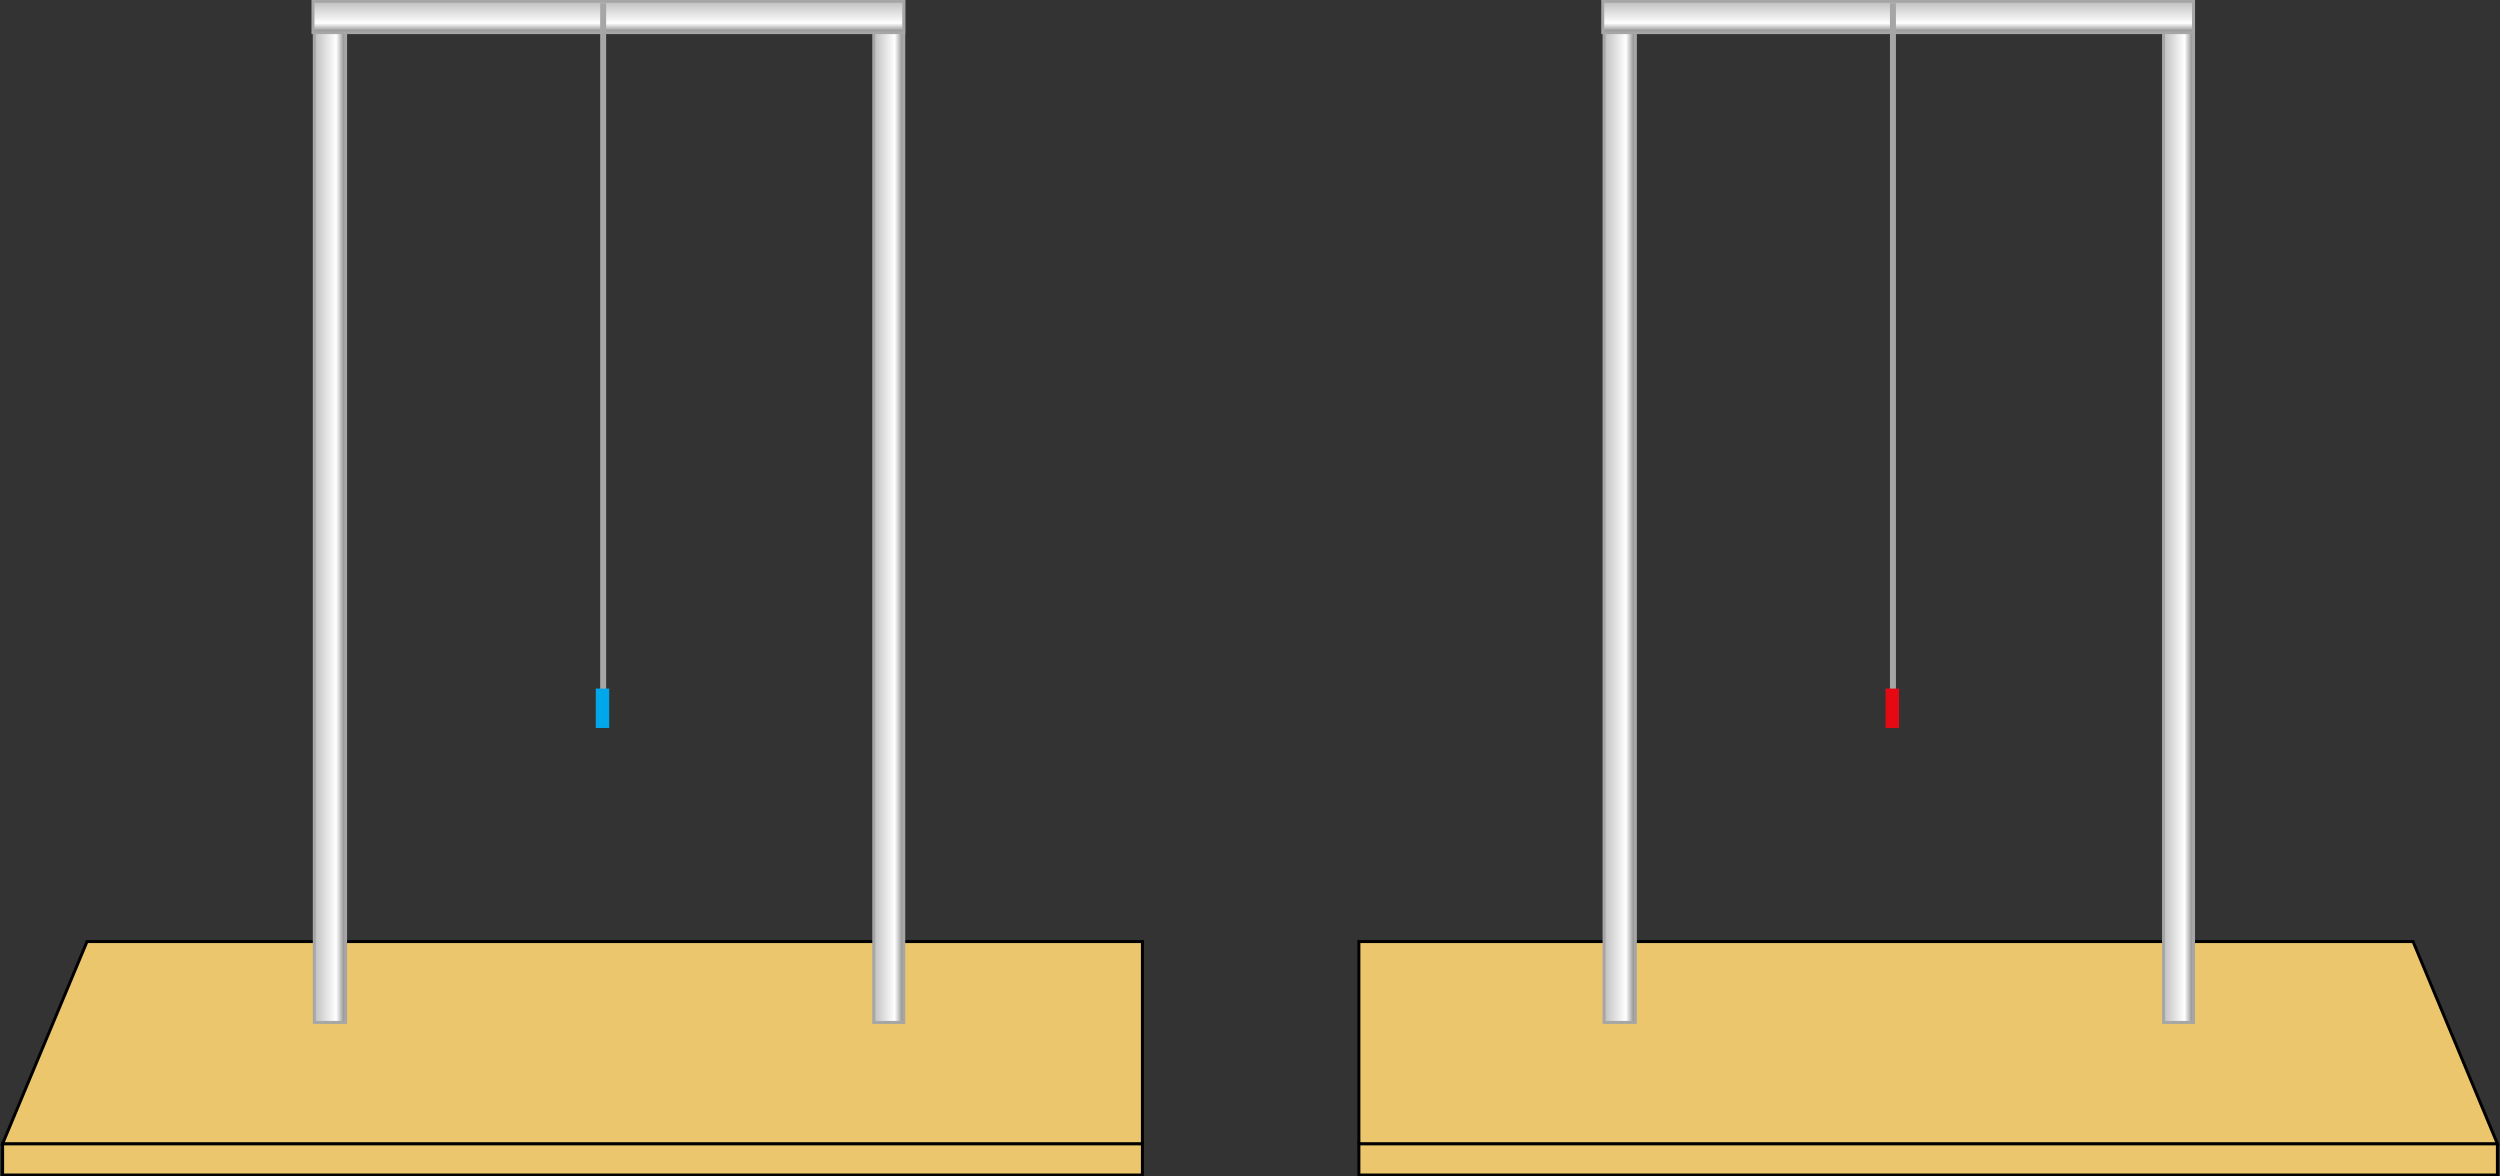
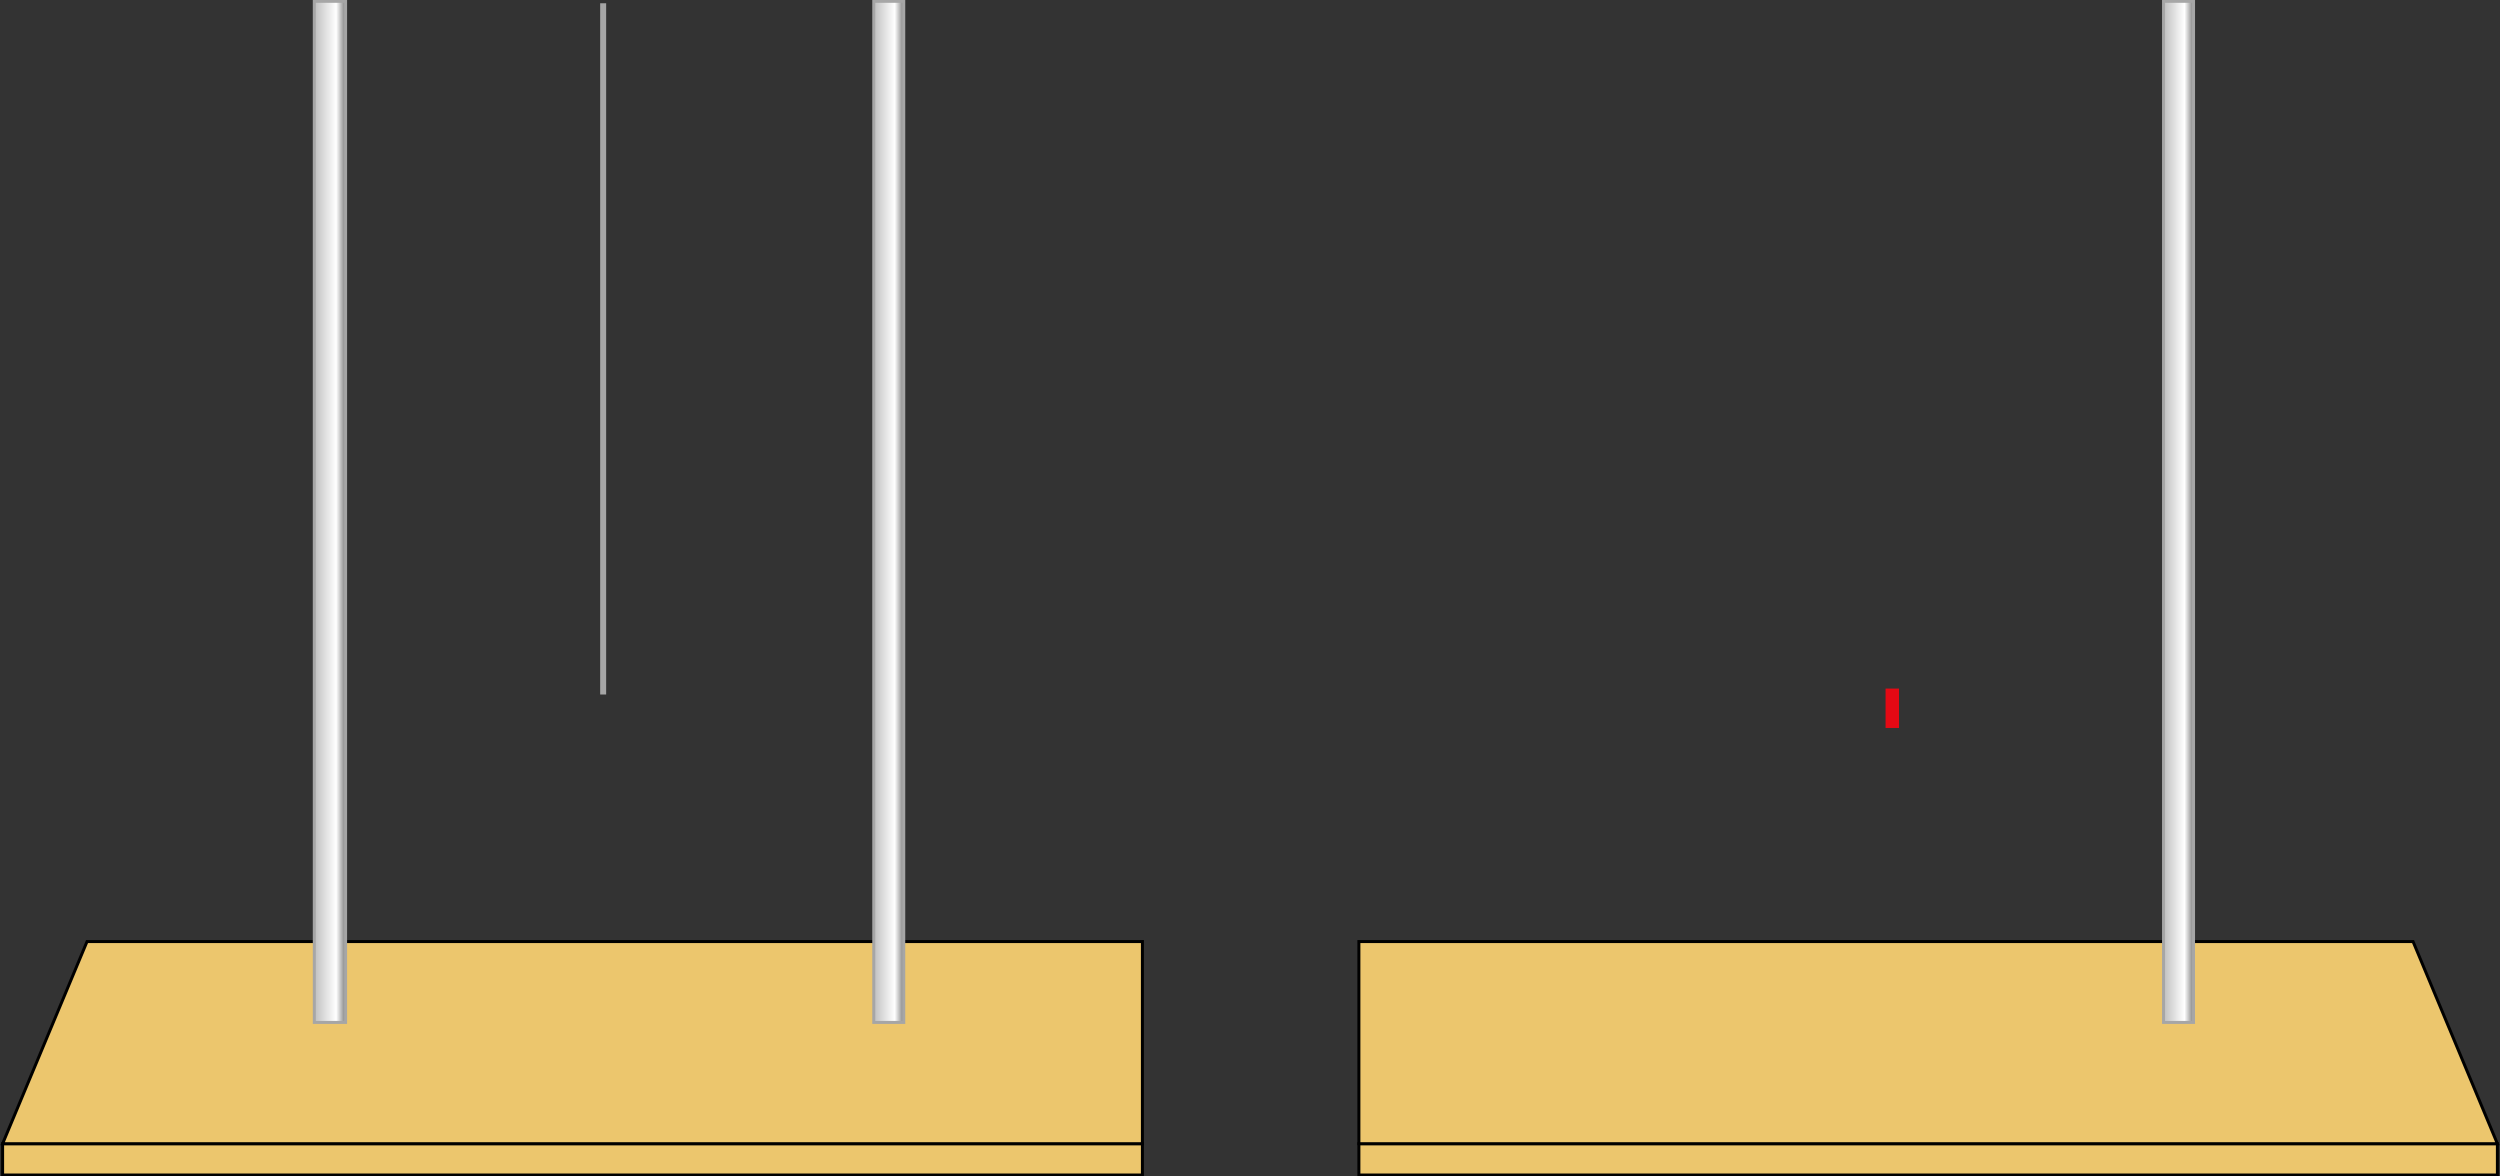
<svg xmlns="http://www.w3.org/2000/svg" width="1917" height="902" xml:space="preserve" overflow="hidden">
  <rect width="100%" height="100%" fill="#333333" stroke="none" />
  <defs>
    <clipPath id="clip0">
      <rect x="1925" y="1168" width="1917" height="902" />
    </clipPath>
    <linearGradient x1="2190" y1="1560.5" x2="2166" y2="1560.5" gradientUnits="userSpaceOnUse" spreadMethod="reflect" id="fill1">
      <stop offset="0" stop-color="#7F7F7F" />
      <stop offset="0.3" stop-color="#FFFFFF" />
      <stop offset="1" stop-color="#BFBFBF" />
    </linearGradient>
    <linearGradient x1="2618" y1="1560.5" x2="2595" y2="1560.5" gradientUnits="userSpaceOnUse" spreadMethod="reflect" id="fill2">
      <stop offset="0" stop-color="#7F7F7F" />
      <stop offset="0.3" stop-color="#FFFFFF" />
      <stop offset="1" stop-color="#BFBFBF" />
    </linearGradient>
    <linearGradient x1="2391.5" y1="1193" x2="2391.5" y2="1169" gradientUnits="userSpaceOnUse" spreadMethod="reflect" id="fill3">
      <stop offset="0" stop-color="#7F7F7F" />
      <stop offset="0.3" stop-color="#FFFFFF" />
      <stop offset="1" stop-color="#BFBFBF" />
    </linearGradient>
    <radialGradient cx="88669" cy="88669" r="125397" gradientUnits="userSpaceOnUse" spreadMethod="pad" id="fill4" gradientTransform="matrix(0 0 0 0 2356 1708)">
      <stop offset="0" stop-color="#FFFFFF" />
      <stop offset="0.37" stop-color="#73CFF4" />
      <stop offset="0.69" stop-color="#00A8EB" />
      <stop offset="1" stop-color="#00A8EB" />
    </radialGradient>
    <linearGradient x1="3179" y1="1560.5" x2="3155" y2="1560.5" gradientUnits="userSpaceOnUse" spreadMethod="reflect" id="fill5">
      <stop offset="0" stop-color="#7F7F7F" />
      <stop offset="0.3" stop-color="#FFFFFF" />
      <stop offset="1" stop-color="#BFBFBF" />
    </linearGradient>
    <linearGradient x1="3607" y1="1560.5" x2="3584" y2="1560.5" gradientUnits="userSpaceOnUse" spreadMethod="reflect" id="fill6">
      <stop offset="0" stop-color="#7F7F7F" />
      <stop offset="0.3" stop-color="#FFFFFF" />
      <stop offset="1" stop-color="#BFBFBF" />
    </linearGradient>
    <linearGradient x1="3380.5" y1="1193" x2="3380.5" y2="1169" gradientUnits="userSpaceOnUse" spreadMethod="reflect" id="fill7">
      <stop offset="0" stop-color="#7F7F7F" />
      <stop offset="0.3" stop-color="#FFFFFF" />
      <stop offset="1" stop-color="#BFBFBF" />
    </linearGradient>
    <radialGradient cx="88669" cy="88669" r="125397" gradientUnits="userSpaceOnUse" spreadMethod="pad" id="fill8" gradientTransform="matrix(0 0 0 0 3345 1708)">
      <stop offset="0" stop-color="#FFFFFF" />
      <stop offset="0.31" stop-color="#F49B9F" />
      <stop offset="0.761" stop-color="#E50914" />
      <stop offset="1" stop-color="#E50914" />
    </radialGradient>
  </defs>
  <g clip-path="url(#clip0)" transform="translate(-1925 -1168)">
    <rect x="1927" y="2045" width="874" height="24" stroke="#000000" stroke-width="2.292" stroke-miterlimit="8" fill="#ECC66D" />
    <path d="M1991.74 1890 2801 1890 2801 2045 1927 2045 1991.74 1890Z" stroke="#000000" stroke-width="2.292" stroke-miterlimit="8" fill="#ECC66D" fill-rule="evenodd" />
    <rect x="2166" y="1169" width="24" height="783" stroke="#A6A6A6" stroke-width="2.292" stroke-miterlimit="8" fill="url(#fill1)" />
    <rect x="2595" y="1169" width="23" height="783" stroke="#A6A6A6" stroke-width="2.292" stroke-miterlimit="8" fill="url(#fill2)" />
-     <rect x="2165" y="1169" width="453" height="24" stroke="#A6A6A6" stroke-width="2.292" stroke-miterlimit="8" fill="url(#fill3)" />
    <path d="M2387.5 1170.5 2387.5 1700.55" stroke="#A6A6A6" stroke-width="4.583" stroke-miterlimit="8" fill="none" fill-rule="evenodd" />
-     <path d="M2387 1696 2387 1726.2" stroke="#00A8EB" stroke-width="10.312" stroke-miterlimit="8" fill="none" fill-rule="evenodd" />
-     <path d="M2356 1740C2356 1722.33 2370.33 1708 2388 1708 2405.67 1708 2420 1722.33 2420 1740 2420 1757.67 2405.67 1772 2388 1772 2370.33 1772 2356 1757.67 2356 1740Z" fill="url(#fill4)" fill-rule="evenodd" />
+     <path d="M2356 1740Z" fill="url(#fill4)" fill-rule="evenodd" />
    <rect x="2967" y="2045" width="873" height="24" stroke="#000000" stroke-width="2.292" stroke-miterlimit="8" fill="#ECC66D" />
    <path d="M64.667 0 873 0 873 155 0 155 64.667 0Z" stroke="#000000" stroke-width="2.292" stroke-miterlimit="8" fill="#ECC66D" fill-rule="evenodd" transform="matrix(-1 0 0 1 3840 1890)" />
-     <rect x="3155" y="1169" width="24" height="783" stroke="#A6A6A6" stroke-width="2.292" stroke-miterlimit="8" fill="url(#fill5)" />
    <rect x="3584" y="1169" width="23" height="783" stroke="#A6A6A6" stroke-width="2.292" stroke-miterlimit="8" fill="url(#fill6)" />
-     <rect x="3154" y="1169" width="453" height="24" stroke="#A6A6A6" stroke-width="2.292" stroke-miterlimit="8" fill="url(#fill7)" />
-     <path d="M3376.5 1170.5 3376.5 1700.55" stroke="#A6A6A6" stroke-width="4.583" stroke-miterlimit="8" fill="none" fill-rule="evenodd" />
    <path d="M3376 1696 3376 1726.2" stroke="#E50914" stroke-width="10.312" stroke-miterlimit="8" fill="none" fill-rule="evenodd" />
    <path d="M3345 1740C3345 1722.33 3359.33 1708 3377 1708 3394.67 1708 3409 1722.33 3409 1740 3409 1757.67 3394.67 1772 3377 1772 3359.33 1772 3345 1757.67 3345 1740Z" fill="url(#fill8)" fill-rule="evenodd" />
  </g>
</svg>